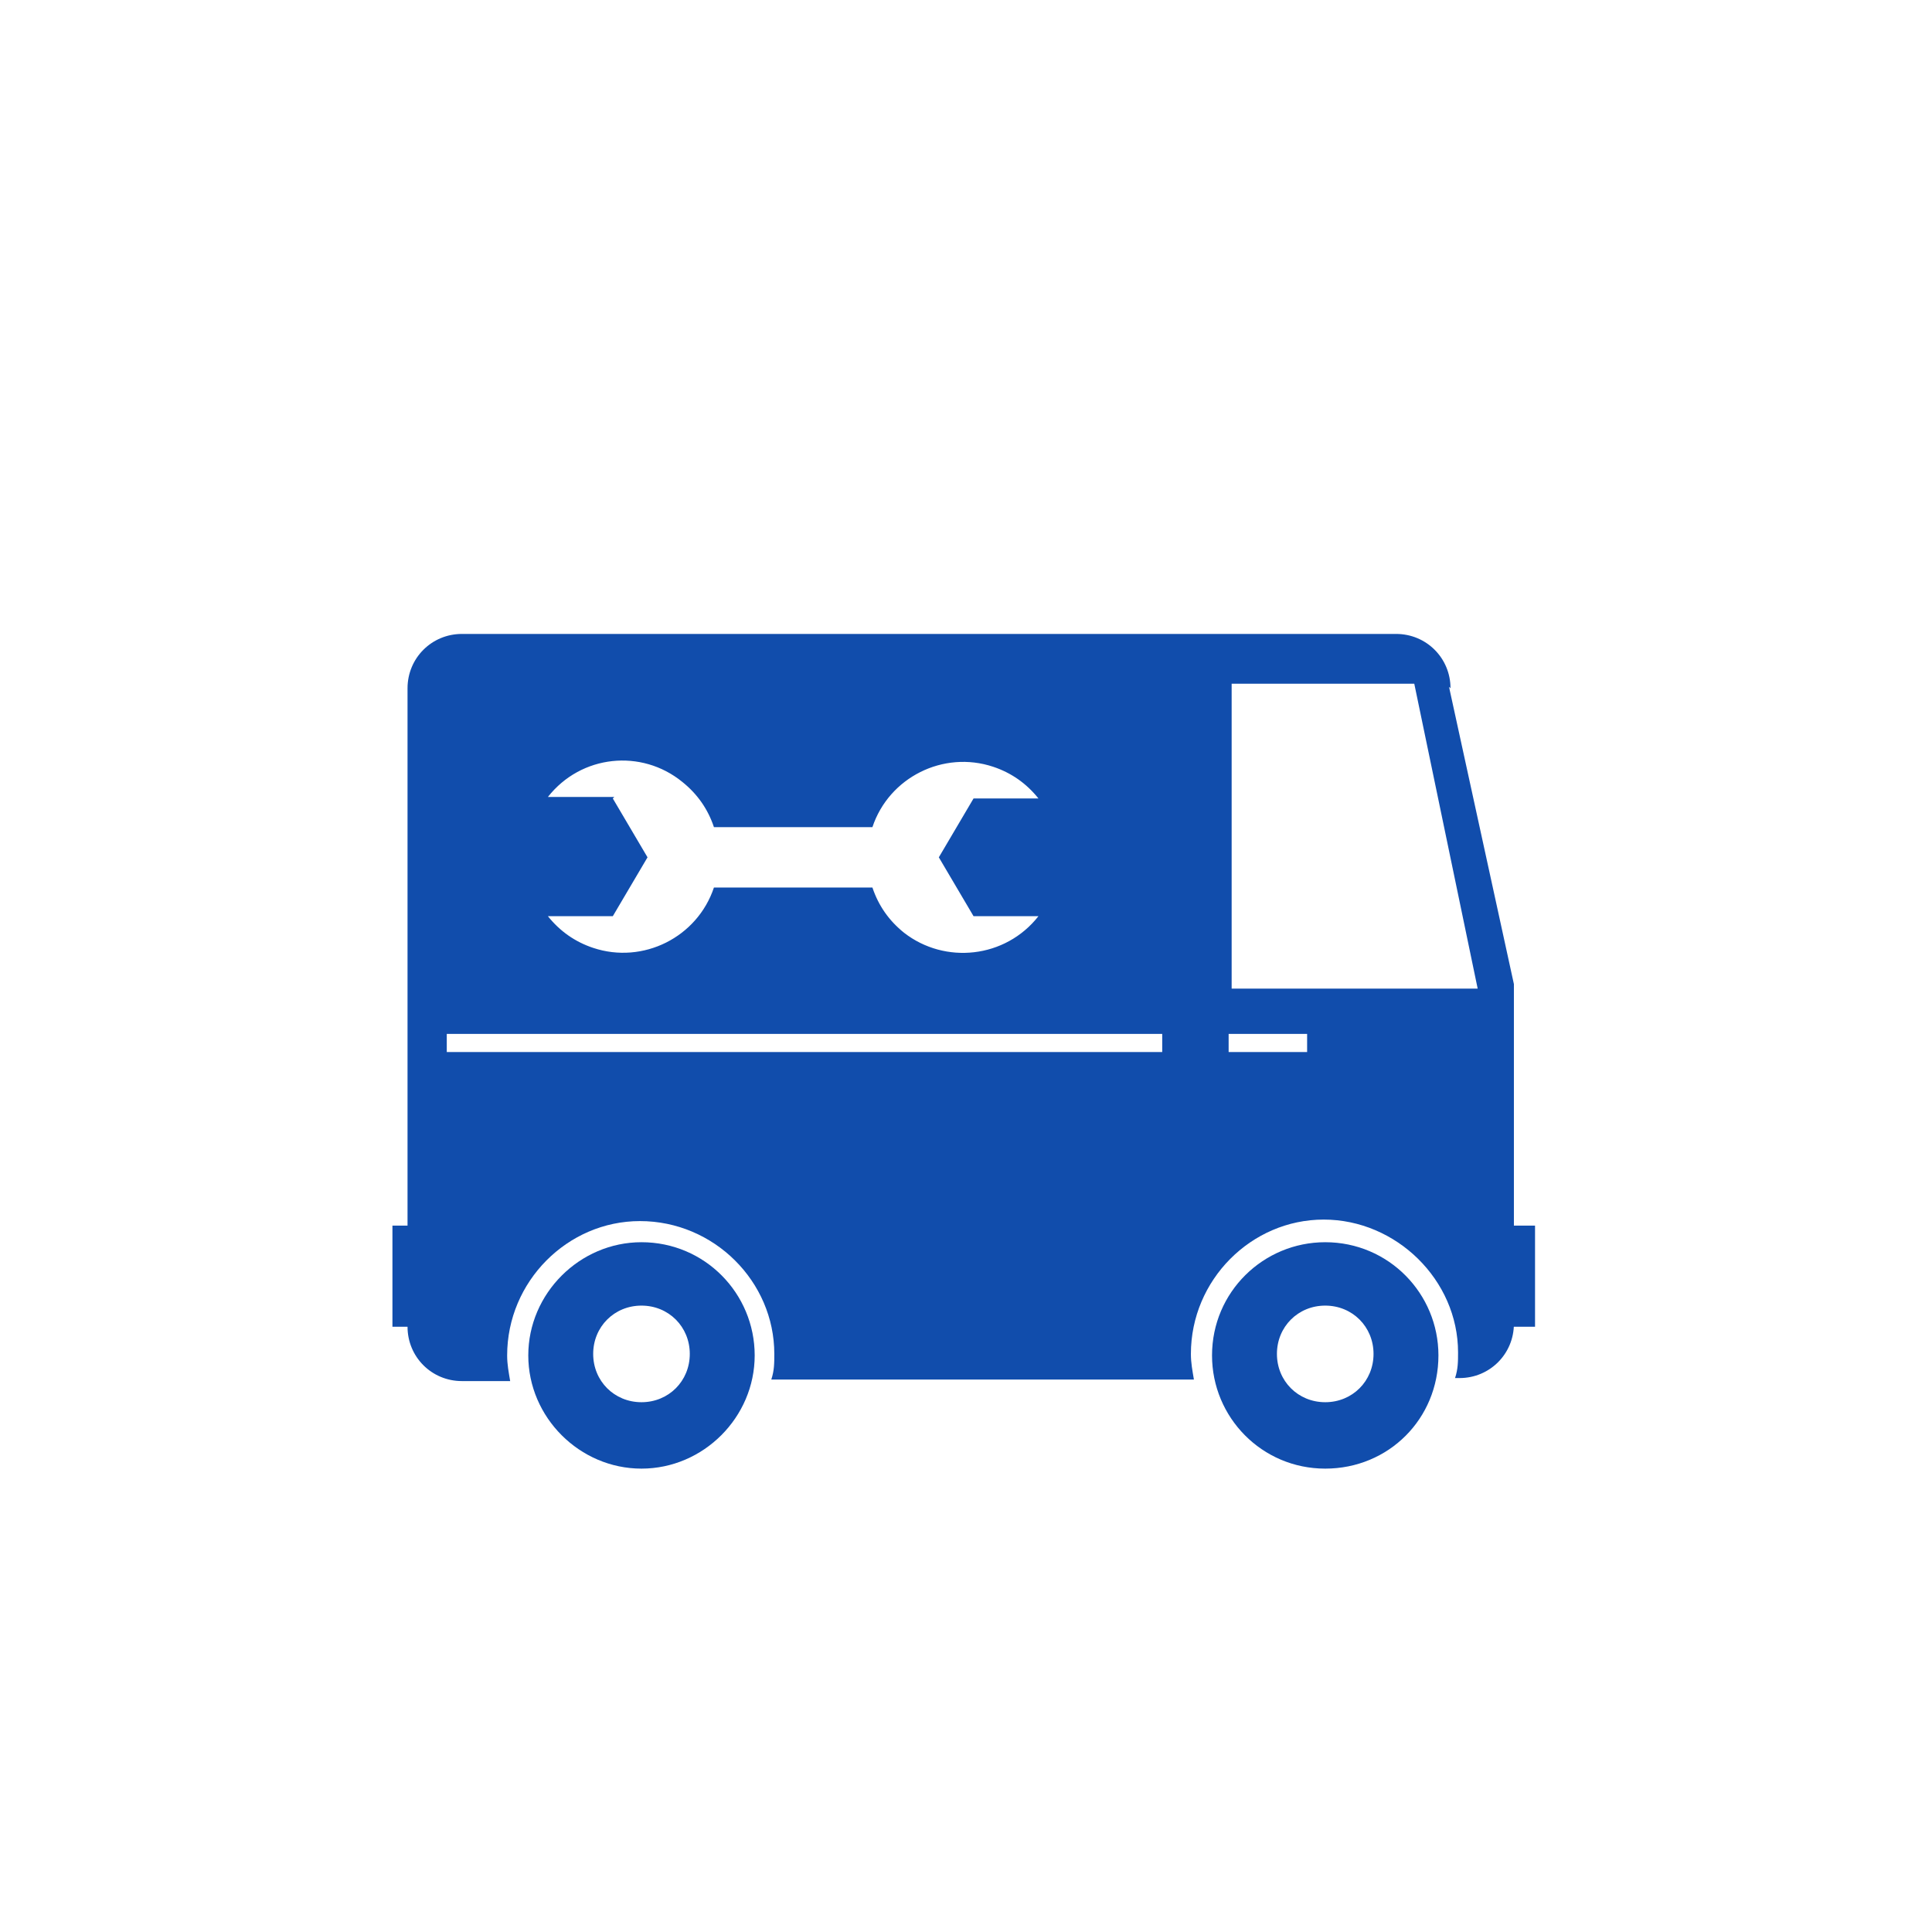
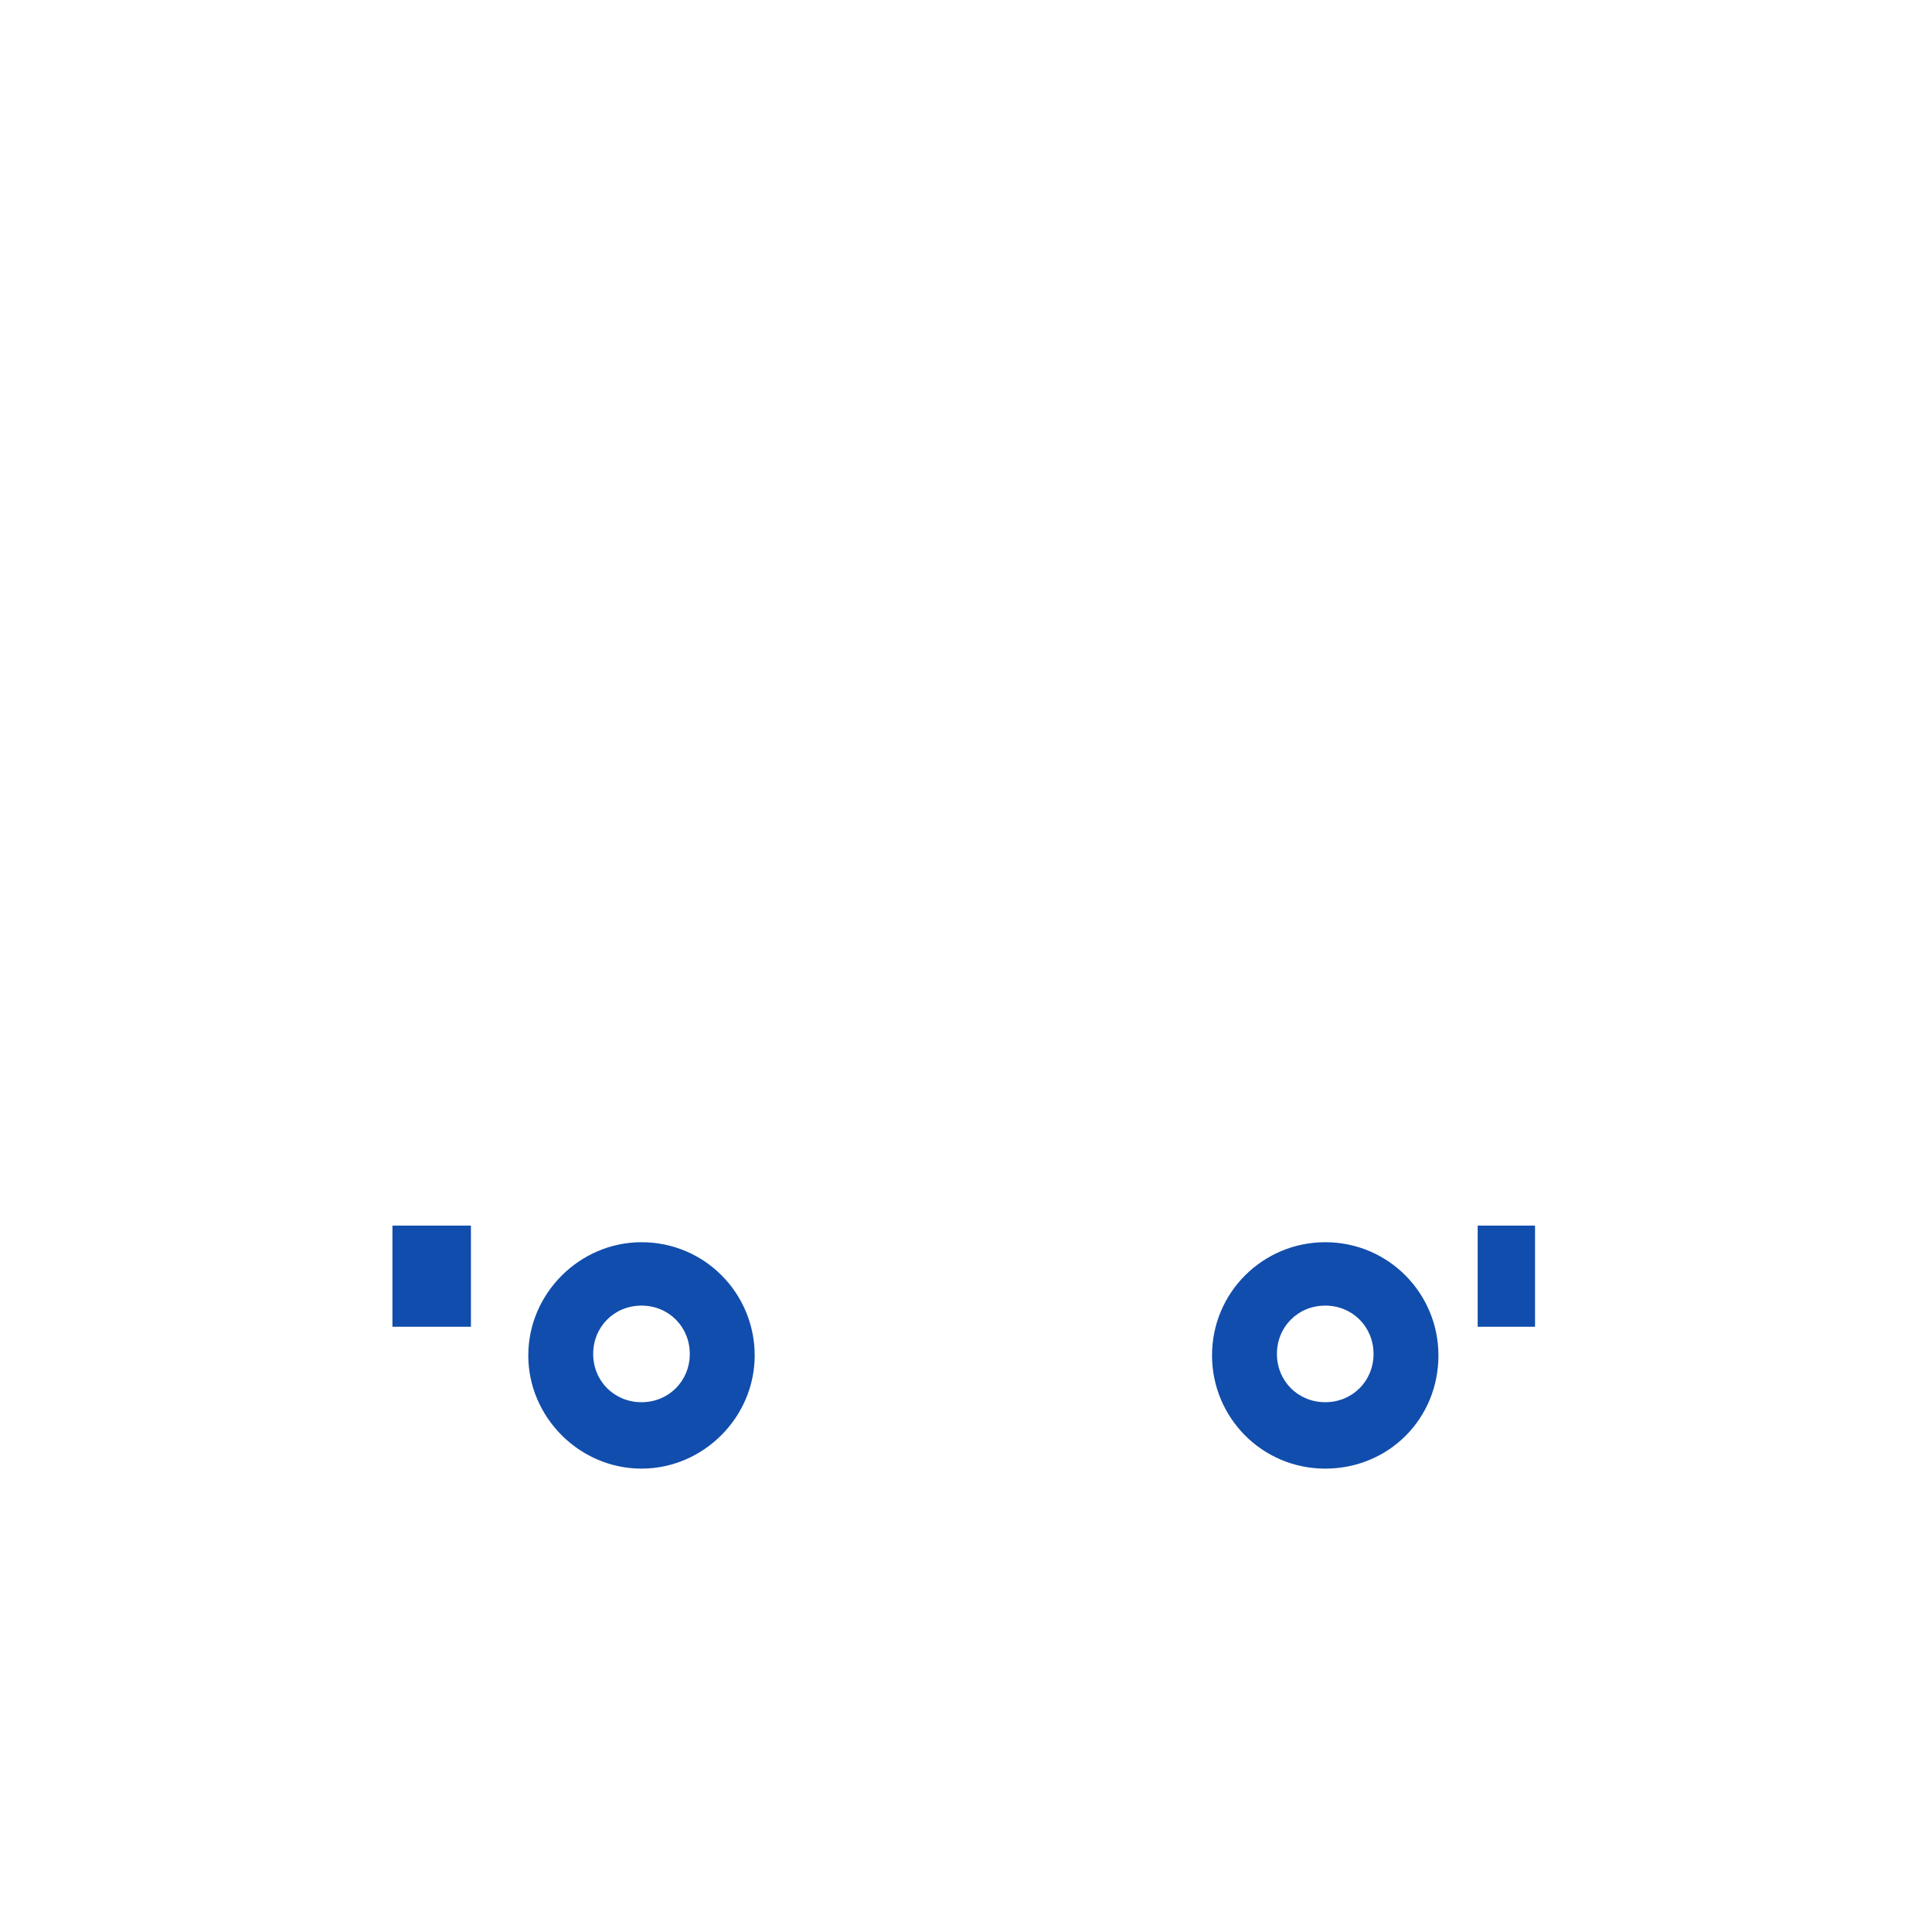
<svg xmlns="http://www.w3.org/2000/svg" width="200" height="200" id="Laag_1" version="1.1" viewBox="0 0 128 128">
  <defs>
    <style>
      .st0 {
        fill: #114dac;
      }
    </style>
  </defs>
  <polygon class="st0" points="31.2 87.9 26 87.9 26 81.2 31.2 81.2 31.2 87.9 31.2 87.9" />
  <polygon class="st0" points="101.7 87.9 97.9 87.9 97.9 81.2 101.7 81.2 101.7 87.9 101.7 87.9" />
  <path class="st0" d="M87.8,82.3c-4.1,0-7.5,3.3-7.5,7.5,0,4.1,3.3,7.5,7.5,7.5s7.5-3.3,7.5-7.5c0,0,0,0,0,0,0-4.1-3.3-7.5-7.5-7.5h0ZM87.8,92.9c-1.8,0-3.2-1.4-3.2-3.2s1.4-3.2,3.2-3.2,3.2,1.4,3.2,3.2c0,0,0,0,0,0,0,1.8-1.4,3.2-3.2,3.2,0,0,0,0,0,0Z" />
  <path class="st0" d="M42.5,82.3c-4.1,0-7.5,3.4-7.5,7.5,0,4.1,3.4,7.5,7.5,7.5,4.1,0,7.5-3.4,7.5-7.5,0-4.1-3.3-7.5-7.5-7.5h0ZM42.5,92.9c-1.8,0-3.2-1.4-3.2-3.2s1.4-3.2,3.2-3.2,3.2,1.4,3.2,3.2c0,1.8-1.4,3.2-3.2,3.2,0,0,0,0,0,0Z" />
-   <path class="st0" d="M96.1,45.6c0-2-1.6-3.6-3.6-3.6H30.6c-2,0-3.6,1.6-3.6,3.6v42.3c0,2,1.6,3.6,3.6,3.6h3.2c-.1-.6-.2-1.1-.2-1.7,0-4.9,4-8.9,8.8-8.9,4.9,0,8.9,4,8.9,8.8h0c0,.6,0,1.1-.2,1.7h28c-.1-.6-.2-1.1-.2-1.7,0-4.9,4-8.9,8.8-8.9s8.9,4,8.9,8.8h0c0,.6,0,1.1-.2,1.7h.3c2,0,3.6-1.6,3.6-3.6v-22.5l-4.3-19.7ZM40.7,52.8h-4.4c2.2-2.8,6.2-3.2,8.9-1,1,.8,1.7,1.8,2.1,3h10.5c1.1-3.3,4.7-5.1,8-4,1.2.4,2.2,1.1,3,2.1h-4.3l-2.3,3.9,2.3,3.9h4.3c-2.2,2.8-6.2,3.2-8.9,1.1-1-.8-1.7-1.8-2.1-3h-10.5c-1.1,3.3-4.7,5.1-8,4-1.2-.4-2.2-1.1-3-2.1h4.3l2.3-3.9-2.3-3.9h0ZM77.1,69.7H29.6v-1.2h47.4v1.2ZM86.6,69.7h-5.2v-1.2h5.2v1.2ZM81.6,65.5v-20.2h12.1l4.2,20.2h-16.3Z" />
</svg>